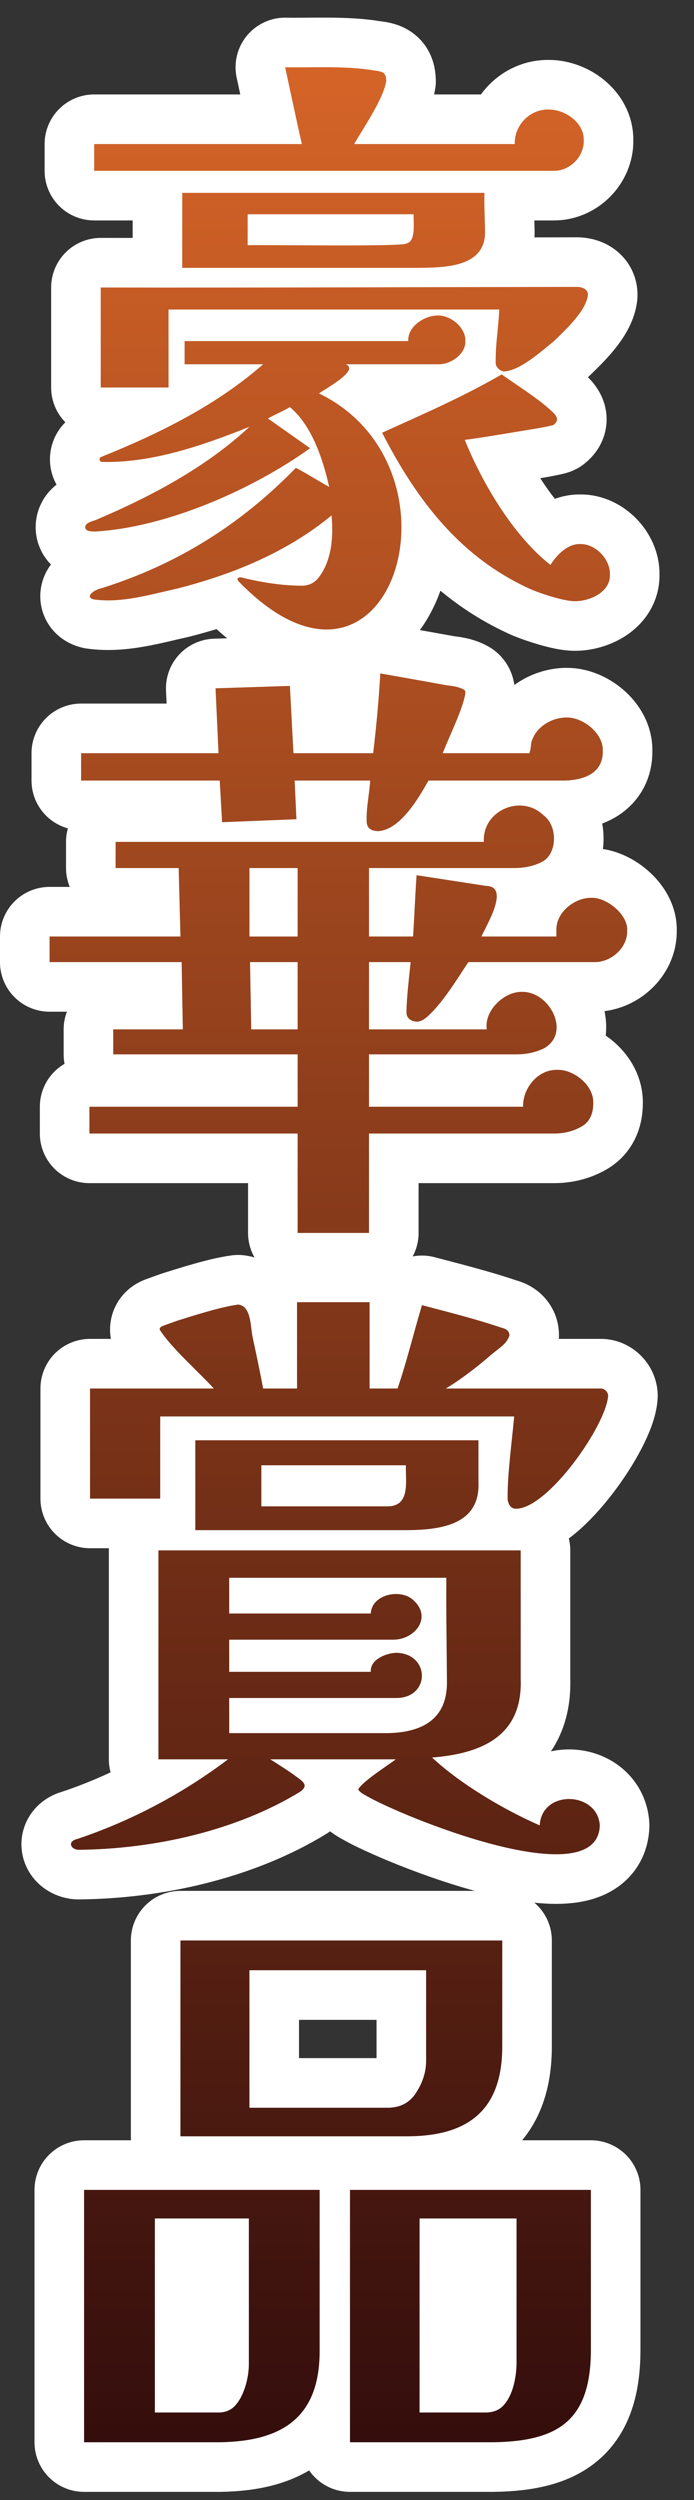
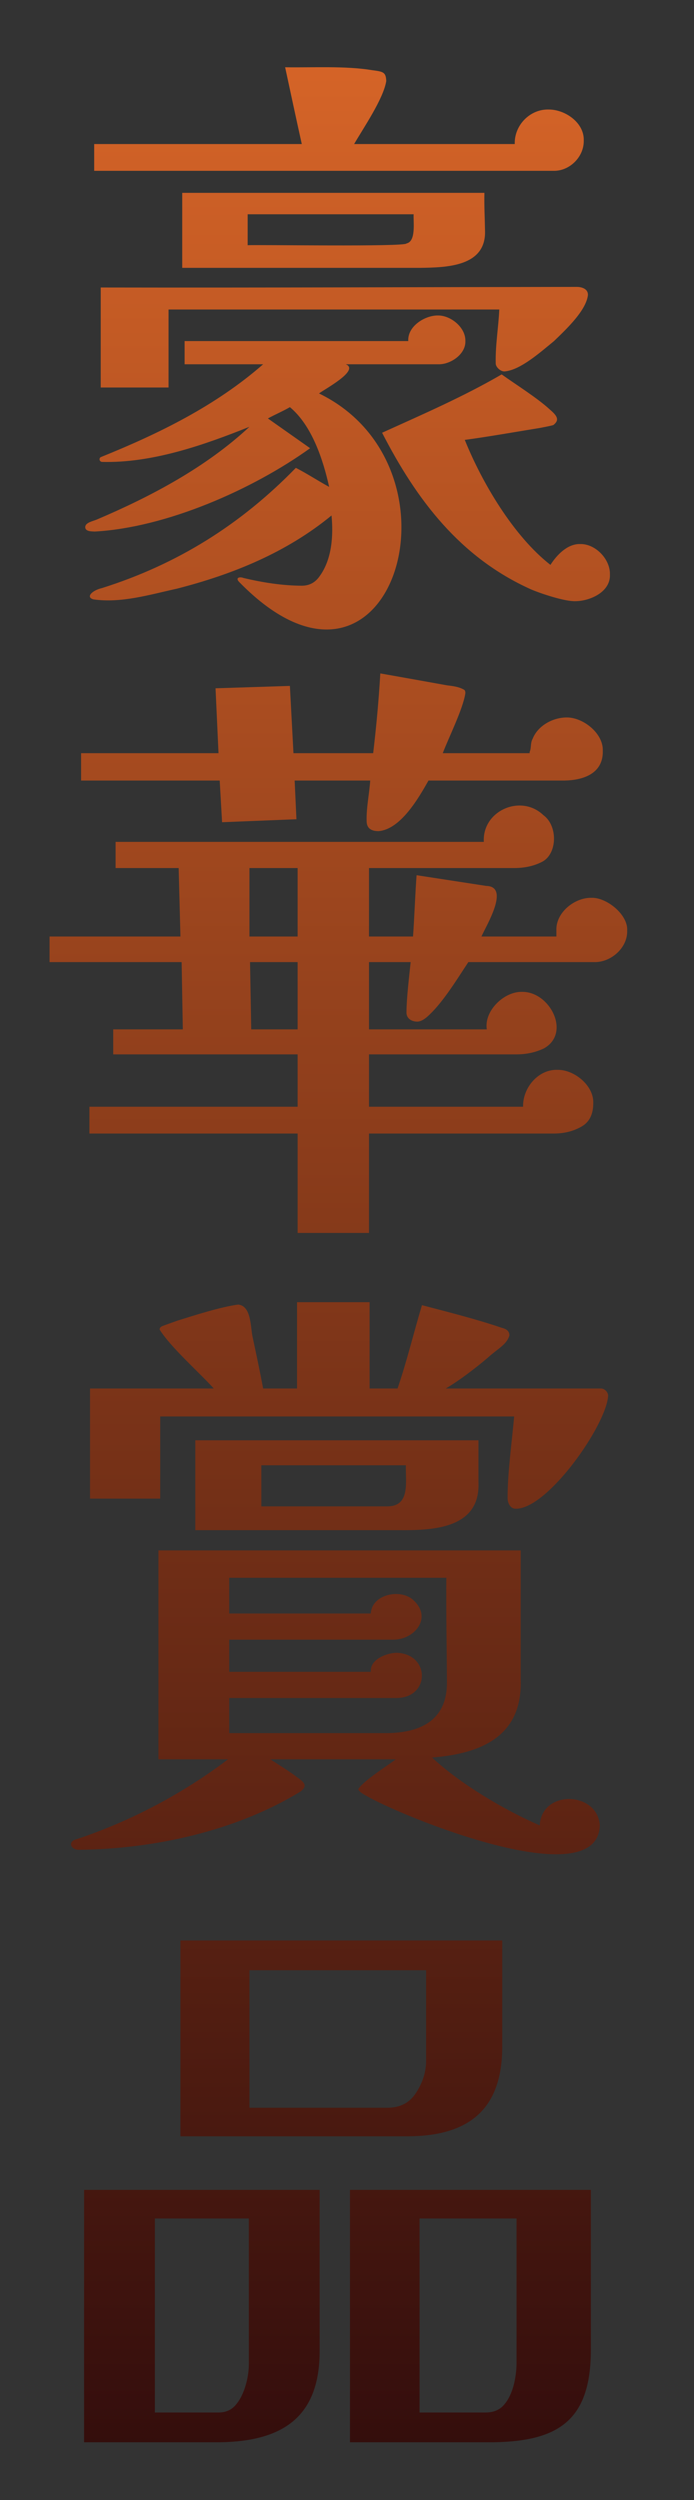
<svg xmlns="http://www.w3.org/2000/svg" height="252" viewBox="0 0 70 252" width="70">
  <rect x="0" y="0" width="70" height="252" fill="#333333" stroke="none" />
  <linearGradient id="a" gradientUnits="userSpaceOnUse" x1="34.13" x2="34.13" y1="-.01" y2="248">
    <stop offset="0" stop-color="#d96628" />
    <stop offset="1" stop-color="#330d0c" />
  </linearGradient>
-   <path d="m41.72 21.6h-16.74v3.12c.72-.07 15.91.18 16.02-.18.98-.21.68-2.14.72-2.94zm5.22 12.78c.05 1.32-1.49 2.36-2.7 2.34h-9.36c1.47.61-2.27 2.58-2.7 2.94 15.53 7.55 7.24 34.65-8.04 19.02-.46-.46.06-.57.42-.42 1.94.46 3.9.77 5.88.78.76 0 1.36-.32 1.8-.96 1.26-1.73 1.39-4.14 1.2-6.12-4.54 3.73-9.94 5.93-15.6 7.38-2.7.59-5.6 1.48-8.4 1.08-.85-.22-.13-.92.84-1.14 7.61-2.4 14.01-6.41 19.56-12.12 1.12.57 2.24 1.31 3.36 1.92-.6-2.71-1.73-6.19-3.96-8.04-.7.41-1.49.74-2.22 1.14l4.26 3c-5.79 4.16-14.5 8-21.72 8.4-.29-.02-1 .02-.96-.48.03-.43.78-.57 1.14-.72 5.49-2.33 11.06-5.29 15.42-9.36-4.59 1.84-9.83 3.68-14.88 3.54-.28-.04-.31-.37-.12-.48 5.87-2.37 11.59-5.17 16.38-9.36h-7.92v-2.34h22.56c-.09-1.51 1.7-2.6 3-2.58 1.29-.01 2.8 1.21 2.76 2.58zm12.36-4.62c-.2 1.54-2.08 3.33-3.42 4.62-1.43 1.17-3.39 2.92-4.98 3.06-.4.03-.93-.45-.9-.84-.04-1.82.28-3.62.36-5.4h-33.36v7.86h-6.84v-10.08c16 .03 32.07-.04 48.06-.06.48.01 1.12.21 1.08.84zm2.22 28.14c.08 1.78-2.02 2.69-3.48 2.7-1.06.04-3.51-.77-4.5-1.2-7.13-3.21-11.52-9.01-15-15.78 4.1-1.86 8.17-3.62 12.06-5.88 1.35.97 3.58 2.36 4.86 3.54.72.62 1.02 1.04.36 1.56-.08.04-.54.14-1.38.3-2.11.34-5.53.94-7.56 1.2 1.74 4.32 4.92 9.7 8.64 12.6.63-.99 1.72-2.14 3-2.1 1.53-.04 3.04 1.52 3 3.06zm-12.6-34.68c.15 3.67-3.89 3.74-6.54 3.78h-24v-7.56h30.48c-.03 1.28.04 2.49.06 3.78zm9.96-9.06c.04 1.64-1.42 3.1-3.06 3.06h-46.32v-2.7h20.94c-.57-2.56-1.13-5.19-1.68-7.74 2.72.05 6.07-.16 8.82.3 1.11.14 1.34.22 1.38 1.08-.27 1.79-2.35 4.81-3.24 6.36h16.2c-.06-1.89 1.53-3.53 3.42-3.48 1.65-.01 3.6 1.32 3.54 3.12zm-28.86 89.6v-6.78h-4.8l.12 6.78s4.68 0 4.68 0zm0-9.36v-6.9h-4.86v6.9zm33.24-.6c.06 1.74-1.65 3.24-3.36 3.18h-12.66c-1.03 1.55-2.46 3.91-3.9 5.28-.48.48-.9.72-1.26.72-.55 0-1.11-.31-1.08-.96 0-1.36.28-3.67.42-5.04h-4.2v6.78h11.88c-.29-1.87 1.74-3.82 3.54-3.78 2.82-.06 4.99 4.16 2.22 5.7-.84.4-1.76.6-2.76.6h-14.88v5.28h15.54c-.05-1.88 1.51-3.79 3.48-3.72 1.66-.03 3.67 1.57 3.6 3.36 0 1.16-.42 1.96-1.26 2.4-.8.44-1.7.66-2.7.66h-18.66v10.02h-7.2v-10.02h-21v-2.7h21v-5.28h-18.6v-2.52h7.02l-.12-6.78h-13.32v-2.58h13.2l-.18-6.9h-6.36v-2.64h37.14c-.17-3.14 3.74-4.86 6-2.7 1.51 1.09 1.42 3.99-.18 4.74-.8.4-1.72.6-2.76.6h-14.64v6.9h4.44c.12-1.6.24-4.71.36-6.18l7.02 1.08c2.44.05 0 4.01-.48 5.1h7.56v-.6c-.08-1.82 1.85-3.34 3.54-3.3 1.5-.06 3.7 1.68 3.6 3.3zm-2.46-18.12c.06 2.27-1.92 2.96-3.84 3h-13.74c-.97 1.71-2.79 4.92-5.04 5.1-.8 0-1.2-.34-1.2-1.02-.04-1.34.28-2.79.36-4.08h-7.62l.18 3.9-7.5.3-.24-4.2h-13.98v-2.76h13.86l-.3-6.54 7.5-.24.36 6.78h8.04c.32-2.72.56-5.3.72-8.04 1.02.18 5.8 1.03 6.72 1.2.58.07 1.18.14 1.68.42.12.04.18.16.18.36-.22 1.58-1.72 4.56-2.28 6.06h8.76v-.12c.19-.41.06-.9.3-1.32.53-1.34 2.03-2.15 3.42-2.16 1.65-.03 3.73 1.59 3.66 3.36zm-15.72 93.8c-.02-3.5-.09-6.98-.06-10.44h-21.9v3.6h14.28c.1-1.97 3.07-2.55 4.32-1.32 1.92 1.77.07 4-2.1 3.96h-16.5v3.24h14.28c-.1-1.3 1.68-1.92 2.64-1.92 3.39.15 3.35 4.6-.12 4.56h-16.8v3.54h15.9c3.48-.04 6.12-1.35 6.06-5.22zm-4.14-21.78h-14.58v4.14h12.72c2.36 0 1.8-2.57 1.86-4.14zm19.56 36.3c-.22 7.2-20.15-.97-23.58-3-.52-.28-.78-.5-.78-.66.54-.86 2.99-2.39 3.78-3h-12.66c.6.38 2.04 1.28 2.7 1.8.87.59 1.01.93.36 1.44-6.5 3.99-14.87 5.82-22.44 5.88-.82-.08-1.04-.87-.12-1.08 5.45-1.82 10.65-4.57 15.24-8.04h-7.02v-21.06h36.54v12.96c.21 5.74-3.91 7.52-8.94 7.92 2.89 2.69 7.26 5.27 10.86 6.84.18-3.63 5.83-3.46 6.06 0zm-12.24-34.62c.22 4.74-4.63 4.89-8.1 4.86h-20.46v-9.06h28.56s0 4.2 0 4.2zm13.08-8.7c-.17 2.97-6.09 11.42-9.3 11.4-.57.03-.85-.6-.84-1.08-.02-2.43.45-5.82.66-8.22h-35.7v8.28h-7.08v-11.1h12.48c-1.44-1.6-4.33-4.13-5.46-5.94 0-.16.1-.28.3-.36.32-.12.82-.3 1.5-.54 1.78-.56 4.4-1.39 6.12-1.62 1.31.13 1.24 2.16 1.44 3.18.38 1.79.74 3.45 1.08 5.28h3.42v-8.7h7.32v8.7h2.82c.95-2.79 1.62-5.59 2.46-8.4 2.69.71 5.42 1.39 8.04 2.28.4.09.8.3.78.78-.28.93-1.16 1.31-2.16 2.22-1.2 1.03-3.03 2.42-4.26 3.12h15.66c.36 0 .71.36.72.72zm-36.24 82.94h-9.48v19.56h6.42c.76 0 1.36-.28 1.8-.84.84-1.01 1.26-2.78 1.26-4.02zm27 0h-9.78v19.56h6.66c.8 0 1.42-.26 1.86-.78.92-1.04 1.23-2.79 1.26-4.08zm-9.12-25.02h-17.82v13.86h13.92c1.28 0 2.24-.5 2.88-1.5.68-1.04 1.02-2.12 1.02-3.24zm-10.74 38.28c.04 6.77-3.74 9.21-10.08 9.3h-13.68v-25.44h23.76zm27.36 0c-.02 7-3.16 9.2-9.84 9.3h-14.46v-25.44h24.3zm-8.94-30.6c0 6.33-3.34 9.02-9.48 9.06h-22.98v-19.74h32.46z" fill="none" stroke="#fff" stroke-linecap="round" stroke-linejoin="round" stroke-width="10" />
  <path d="m41.72 21.6h-16.74v3.12c.72-.07 15.91.18 16.02-.18.98-.21.68-2.14.72-2.94zm5.22 12.78c.05 1.32-1.49 2.36-2.7 2.34h-9.36c1.47.61-2.27 2.58-2.7 2.94 15.53 7.55 7.24 34.65-8.04 19.02-.46-.46.06-.57.42-.42 1.94.46 3.9.77 5.88.78.76 0 1.36-.32 1.8-.96 1.26-1.73 1.39-4.14 1.2-6.12-4.54 3.73-9.94 5.93-15.6 7.38-2.7.59-5.6 1.48-8.4 1.08-.85-.22-.13-.92.84-1.14 7.61-2.4 14.01-6.41 19.56-12.12 1.12.57 2.24 1.31 3.36 1.92-.6-2.71-1.73-6.19-3.96-8.04-.7.41-1.49.74-2.22 1.14l4.26 3c-5.79 4.16-14.5 8-21.72 8.4-.29-.02-1 .02-.96-.48.03-.43.78-.57 1.14-.72 5.49-2.33 11.06-5.29 15.42-9.36-4.59 1.84-9.83 3.68-14.88 3.54-.28-.04-.31-.37-.12-.48 5.87-2.37 11.59-5.17 16.38-9.36h-7.92v-2.34h22.56c-.09-1.51 1.7-2.6 3-2.58 1.29-.01 2.8 1.21 2.76 2.58zm12.36-4.62c-.2 1.54-2.08 3.33-3.42 4.62-1.43 1.17-3.39 2.92-4.98 3.06-.4.03-.93-.45-.9-.84-.04-1.82.28-3.62.36-5.4h-33.36v7.86h-6.84v-10.08c16 .03 32.07-.04 48.06-.06.48.01 1.12.21 1.08.84zm2.22 28.14c.08 1.78-2.02 2.69-3.48 2.7-1.06.04-3.51-.77-4.5-1.2-7.13-3.21-11.52-9.01-15-15.78 4.1-1.86 8.17-3.62 12.06-5.88 1.35.97 3.58 2.36 4.86 3.54.72.62 1.02 1.04.36 1.56-.08.04-.54.14-1.38.3-2.11.34-5.53.94-7.56 1.2 1.74 4.32 4.92 9.7 8.64 12.6.63-.99 1.72-2.14 3-2.1 1.53-.04 3.04 1.52 3 3.06zm-12.6-34.68c.15 3.67-3.89 3.74-6.54 3.78h-24v-7.56h30.48c-.03 1.28.04 2.49.06 3.78zm9.96-9.06c.04 1.64-1.42 3.1-3.06 3.06h-46.32v-2.7h20.94c-.57-2.56-1.13-5.19-1.68-7.74 2.72.05 6.07-.16 8.82.3 1.11.14 1.34.22 1.38 1.08-.27 1.79-2.35 4.81-3.24 6.36h16.2c-.06-1.89 1.53-3.53 3.42-3.48 1.65-.01 3.6 1.32 3.54 3.12zm-28.86 89.6v-6.78h-4.8l.12 6.78s4.68 0 4.68 0zm0-9.36v-6.9h-4.86v6.9zm33.24-.6c.06 1.74-1.65 3.24-3.36 3.18h-12.66c-1.03 1.55-2.46 3.91-3.9 5.28-.48.48-.9.72-1.26.72-.55 0-1.11-.31-1.08-.96 0-1.36.28-3.67.42-5.04h-4.2v6.78h11.88c-.29-1.87 1.74-3.82 3.54-3.78 2.82-.06 4.99 4.16 2.22 5.7-.84.4-1.76.6-2.76.6h-14.88v5.28h15.54c-.05-1.88 1.51-3.79 3.48-3.72 1.66-.03 3.67 1.57 3.6 3.36 0 1.16-.42 1.96-1.26 2.4-.8.44-1.7.66-2.7.66h-18.66v10.02h-7.2v-10.02h-21v-2.7h21v-5.28h-18.6v-2.52h7.02l-.12-6.78h-13.32v-2.58h13.2l-.18-6.9h-6.36v-2.64h37.14c-.17-3.14 3.74-4.86 6-2.7 1.51 1.09 1.42 3.99-.18 4.74-.8.4-1.72.6-2.76.6h-14.64v6.9h4.44c.12-1.6.24-4.71.36-6.18l7.02 1.08c2.44.05 0 4.01-.48 5.1h7.56v-.6c-.08-1.82 1.85-3.34 3.54-3.3 1.5-.06 3.7 1.68 3.6 3.3zm-2.46-18.12c.06 2.27-1.92 2.96-3.84 3h-13.74c-.97 1.71-2.79 4.92-5.04 5.1-.8 0-1.2-.34-1.2-1.02-.04-1.34.28-2.79.36-4.08h-7.62l.18 3.9-7.5.3-.24-4.2h-13.98v-2.76h13.86l-.3-6.54 7.5-.24.36 6.78h8.04c.32-2.72.56-5.3.72-8.04 1.02.18 5.8 1.03 6.72 1.2.58.07 1.18.14 1.68.42.12.04.18.16.18.36-.22 1.58-1.72 4.56-2.28 6.06h8.76v-.12c.19-.41.06-.9.3-1.32.53-1.34 2.03-2.15 3.42-2.16 1.65-.03 3.73 1.59 3.66 3.36zm-15.72 93.8c-.02-3.5-.09-6.98-.06-10.44h-21.9v3.6h14.28c.1-1.97 3.07-2.55 4.32-1.32 1.92 1.77.07 4-2.1 3.96h-16.5v3.24h14.28c-.1-1.3 1.68-1.92 2.64-1.92 3.39.15 3.35 4.6-.12 4.56h-16.8v3.54h15.9c3.48-.04 6.12-1.35 6.06-5.22zm-4.14-21.78h-14.58v4.14h12.72c2.36 0 1.8-2.57 1.86-4.14zm19.56 36.3c-.22 7.2-20.15-.97-23.58-3-.52-.28-.78-.5-.78-.66.54-.86 2.99-2.39 3.78-3h-12.66c.6.38 2.04 1.28 2.7 1.8.87.59 1.01.93.36 1.44-6.5 3.99-14.87 5.82-22.44 5.88-.82-.08-1.04-.87-.12-1.08 5.45-1.82 10.65-4.57 15.24-8.04h-7.02v-21.06h36.54v12.96c.21 5.74-3.91 7.52-8.94 7.92 2.89 2.69 7.26 5.27 10.86 6.84.18-3.63 5.83-3.46 6.06 0zm-12.24-34.62c.22 4.74-4.63 4.89-8.1 4.86h-20.46v-9.06h28.56s0 4.2 0 4.2zm13.08-8.7c-.17 2.97-6.09 11.42-9.3 11.4-.57.03-.85-.6-.84-1.08-.02-2.43.45-5.82.66-8.22h-35.7v8.28h-7.08v-11.1h12.48c-1.44-1.6-4.33-4.13-5.46-5.94 0-.16.1-.28.3-.36.32-.12.82-.3 1.5-.54 1.78-.56 4.4-1.39 6.12-1.62 1.31.13 1.24 2.16 1.44 3.18.38 1.79.74 3.45 1.08 5.28h3.42v-8.7h7.32v8.7h2.82c.95-2.79 1.62-5.59 2.46-8.4 2.69.71 5.42 1.39 8.04 2.28.4.09.8.3.78.78-.28.93-1.16 1.31-2.16 2.22-1.2 1.03-3.03 2.42-4.26 3.12h15.66c.36 0 .71.36.72.72zm-36.24 82.94h-9.48v19.56h6.42c.76 0 1.36-.28 1.8-.84.84-1.01 1.26-2.78 1.26-4.02zm27 0h-9.78v19.56h6.66c.8 0 1.42-.26 1.86-.78.92-1.04 1.23-2.79 1.26-4.08zm-9.12-25.02h-17.82v13.86h13.92c1.28 0 2.24-.5 2.88-1.5.68-1.04 1.02-2.12 1.02-3.24zm-10.74 38.28c.04 6.77-3.74 9.21-10.08 9.3h-13.68v-25.44h23.76zm27.36 0c-.02 7-3.16 9.2-9.84 9.3h-14.46v-25.44h24.3zm-8.94-30.6c0 6.33-3.34 9.02-9.48 9.06h-22.98v-19.74h32.46z" fill="url(#a)" />
</svg>